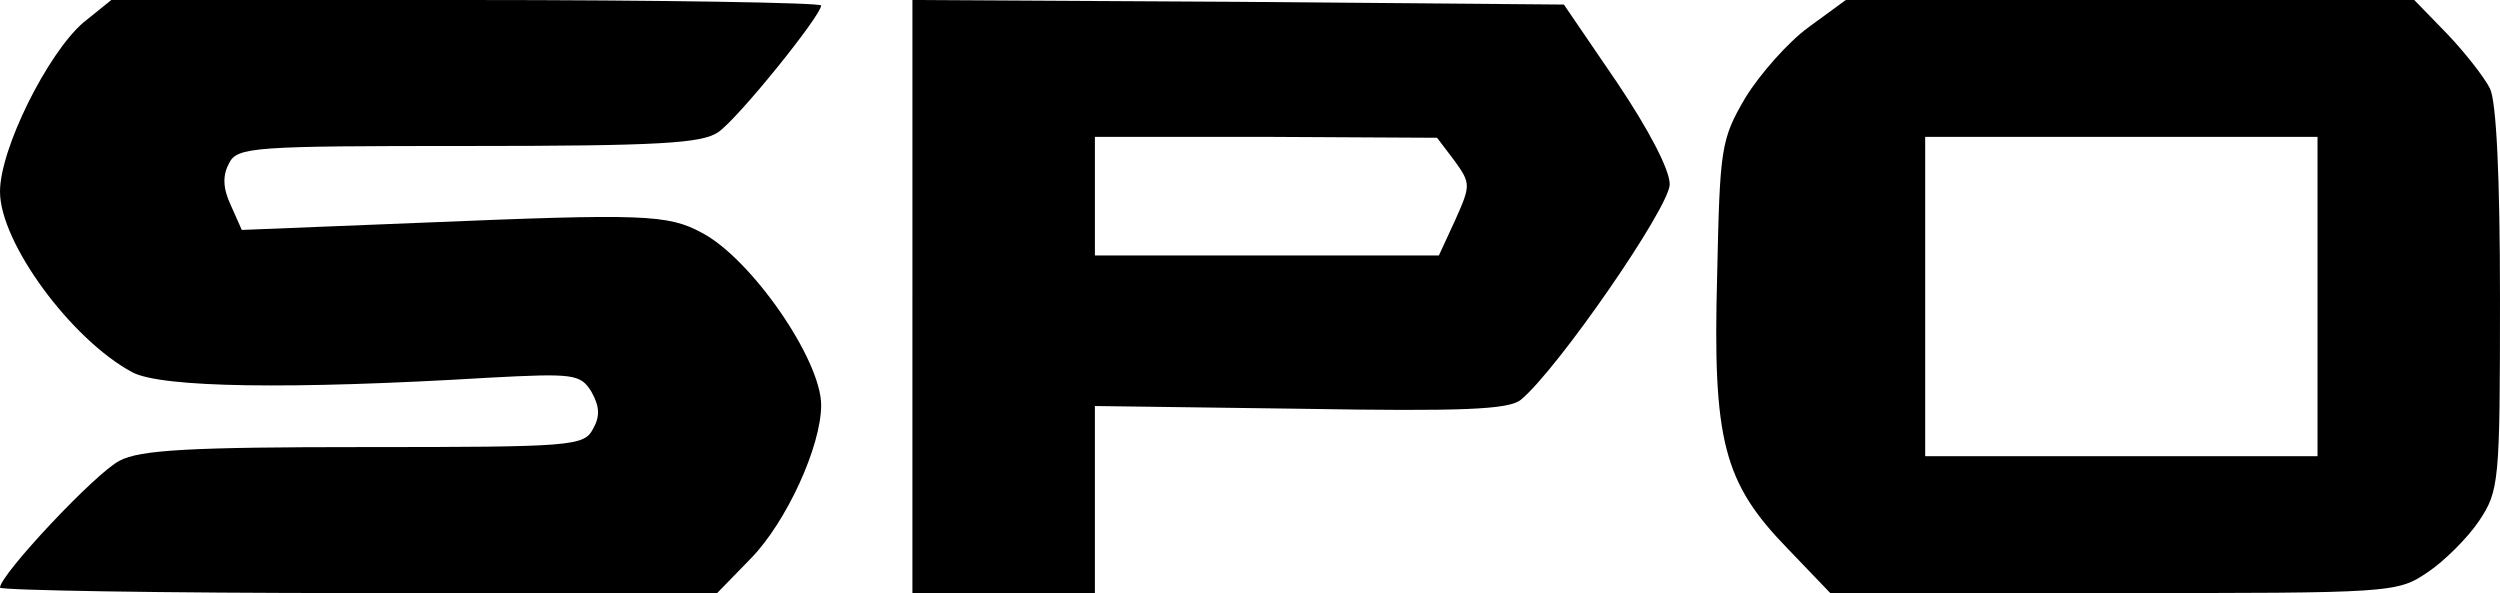
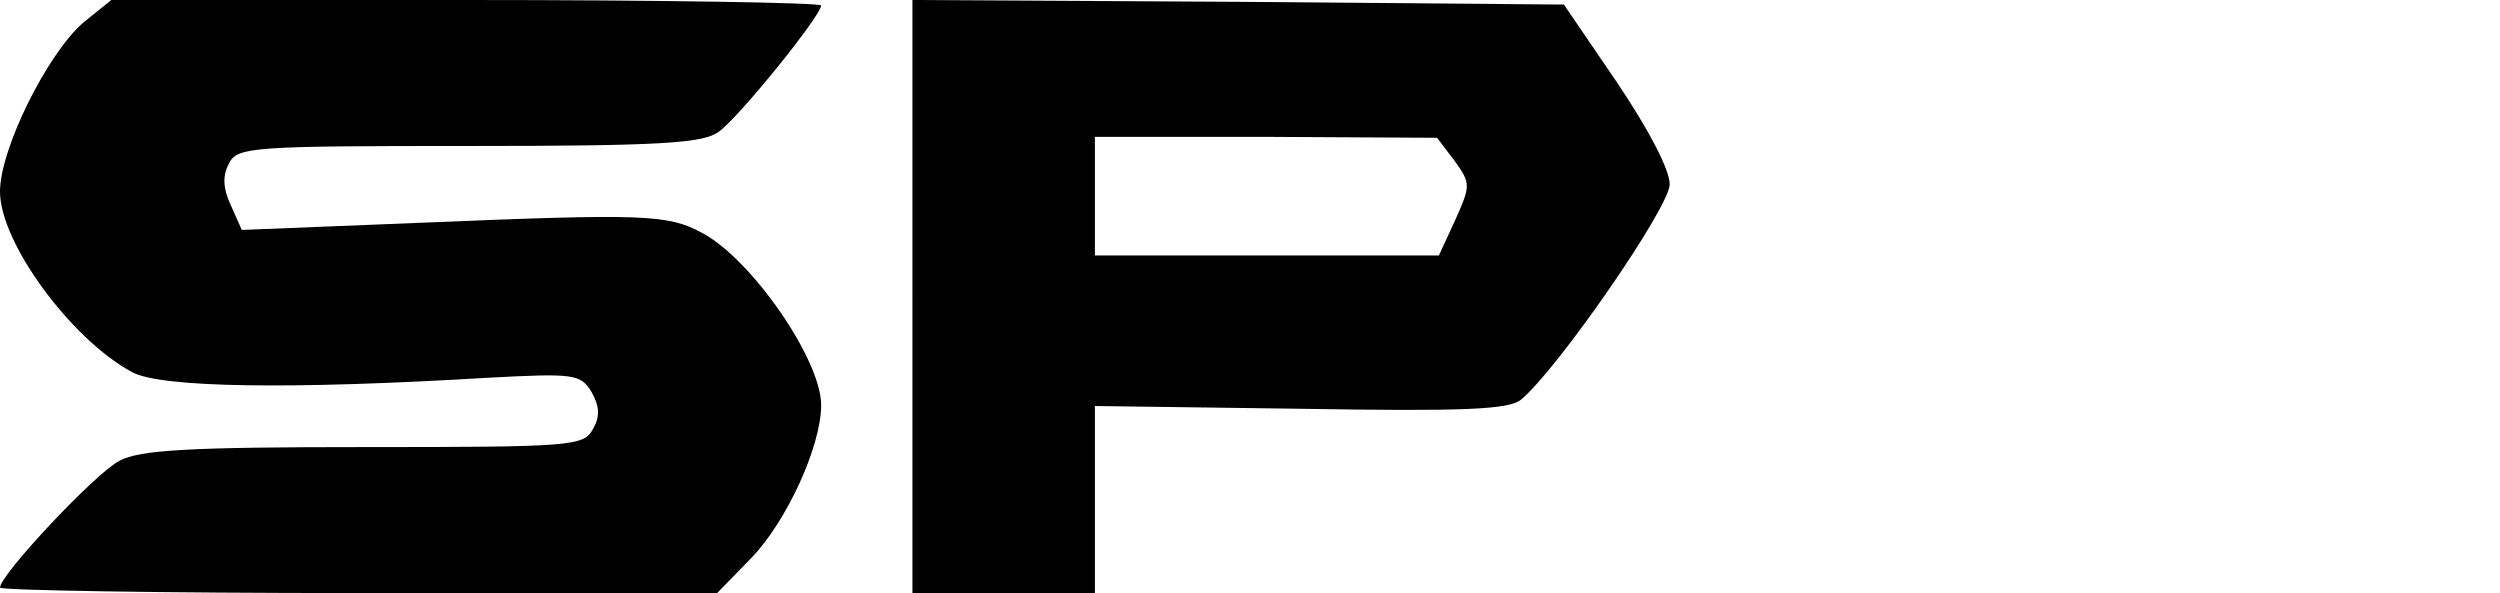
<svg xmlns="http://www.w3.org/2000/svg" version="1.0" width="274" height="65" viewBox="0 0 274 65" preserveAspectRatio="xMidYMid meet">
  <g transform="translate(0,65) scale(0.1,-0.1)" fill="#000000" stroke="none">
    <path d="M91 625 c-39 -34 -91 -138 -91 -185 0 -56 78 -162 145 -198 32 -17 174 -19 390 -6 94 5 101 4 113 -15 9 -16 10 -27 2 -41 -10 -19 -22 -20 -251 -20 -190 0 -246 -3 -268 -15 -26 -13 -131 -125 -131 -139 0 -3 177 -6 393 -6 l393 0 37 38 c39 40 77 123 77 168 0 50 -77 161 -131 189 -37 20 -64 21 -304 11 l-200 -8 -12 27 c-9 19 -9 33 -2 46 9 18 26 19 262 19 211 0 256 3 274 15 22 15 113 128 113 139 0 3 -175 6 -389 6 l-389 0 -31 -25z" />
    <path d="M1000 325 l0 -325 100 0 100 0 0 103 0 102 225 -3 c178 -3 229 -1 242 10 40 33 163 211 163 236 0 16 -23 60 -58 112 l-58 85 -357 3 -357 2 0 -325z m594 149 c18 -25 18 -27 1 -65 l-18 -39 -189 0 -188 0 0 65 0 65 188 0 187 -1 19 -25z" />
-     <path d="M1982 620 c-22 -16 -53 -51 -69 -77 -27 -46 -28 -55 -31 -195 -5 -181 7 -227 77 -299 l47 -49 311 0 c306 0 310 0 344 23 18 12 44 38 56 56 22 33 23 42 23 243 0 135 -4 217 -11 231 -6 12 -27 39 -47 60 l-36 37 -312 0 -311 0 -41 -30z m558 -295 l0 -175 -215 0 -215 0 0 175 0 175 215 0 215 0 0 -175z" />
  </g>
</svg>